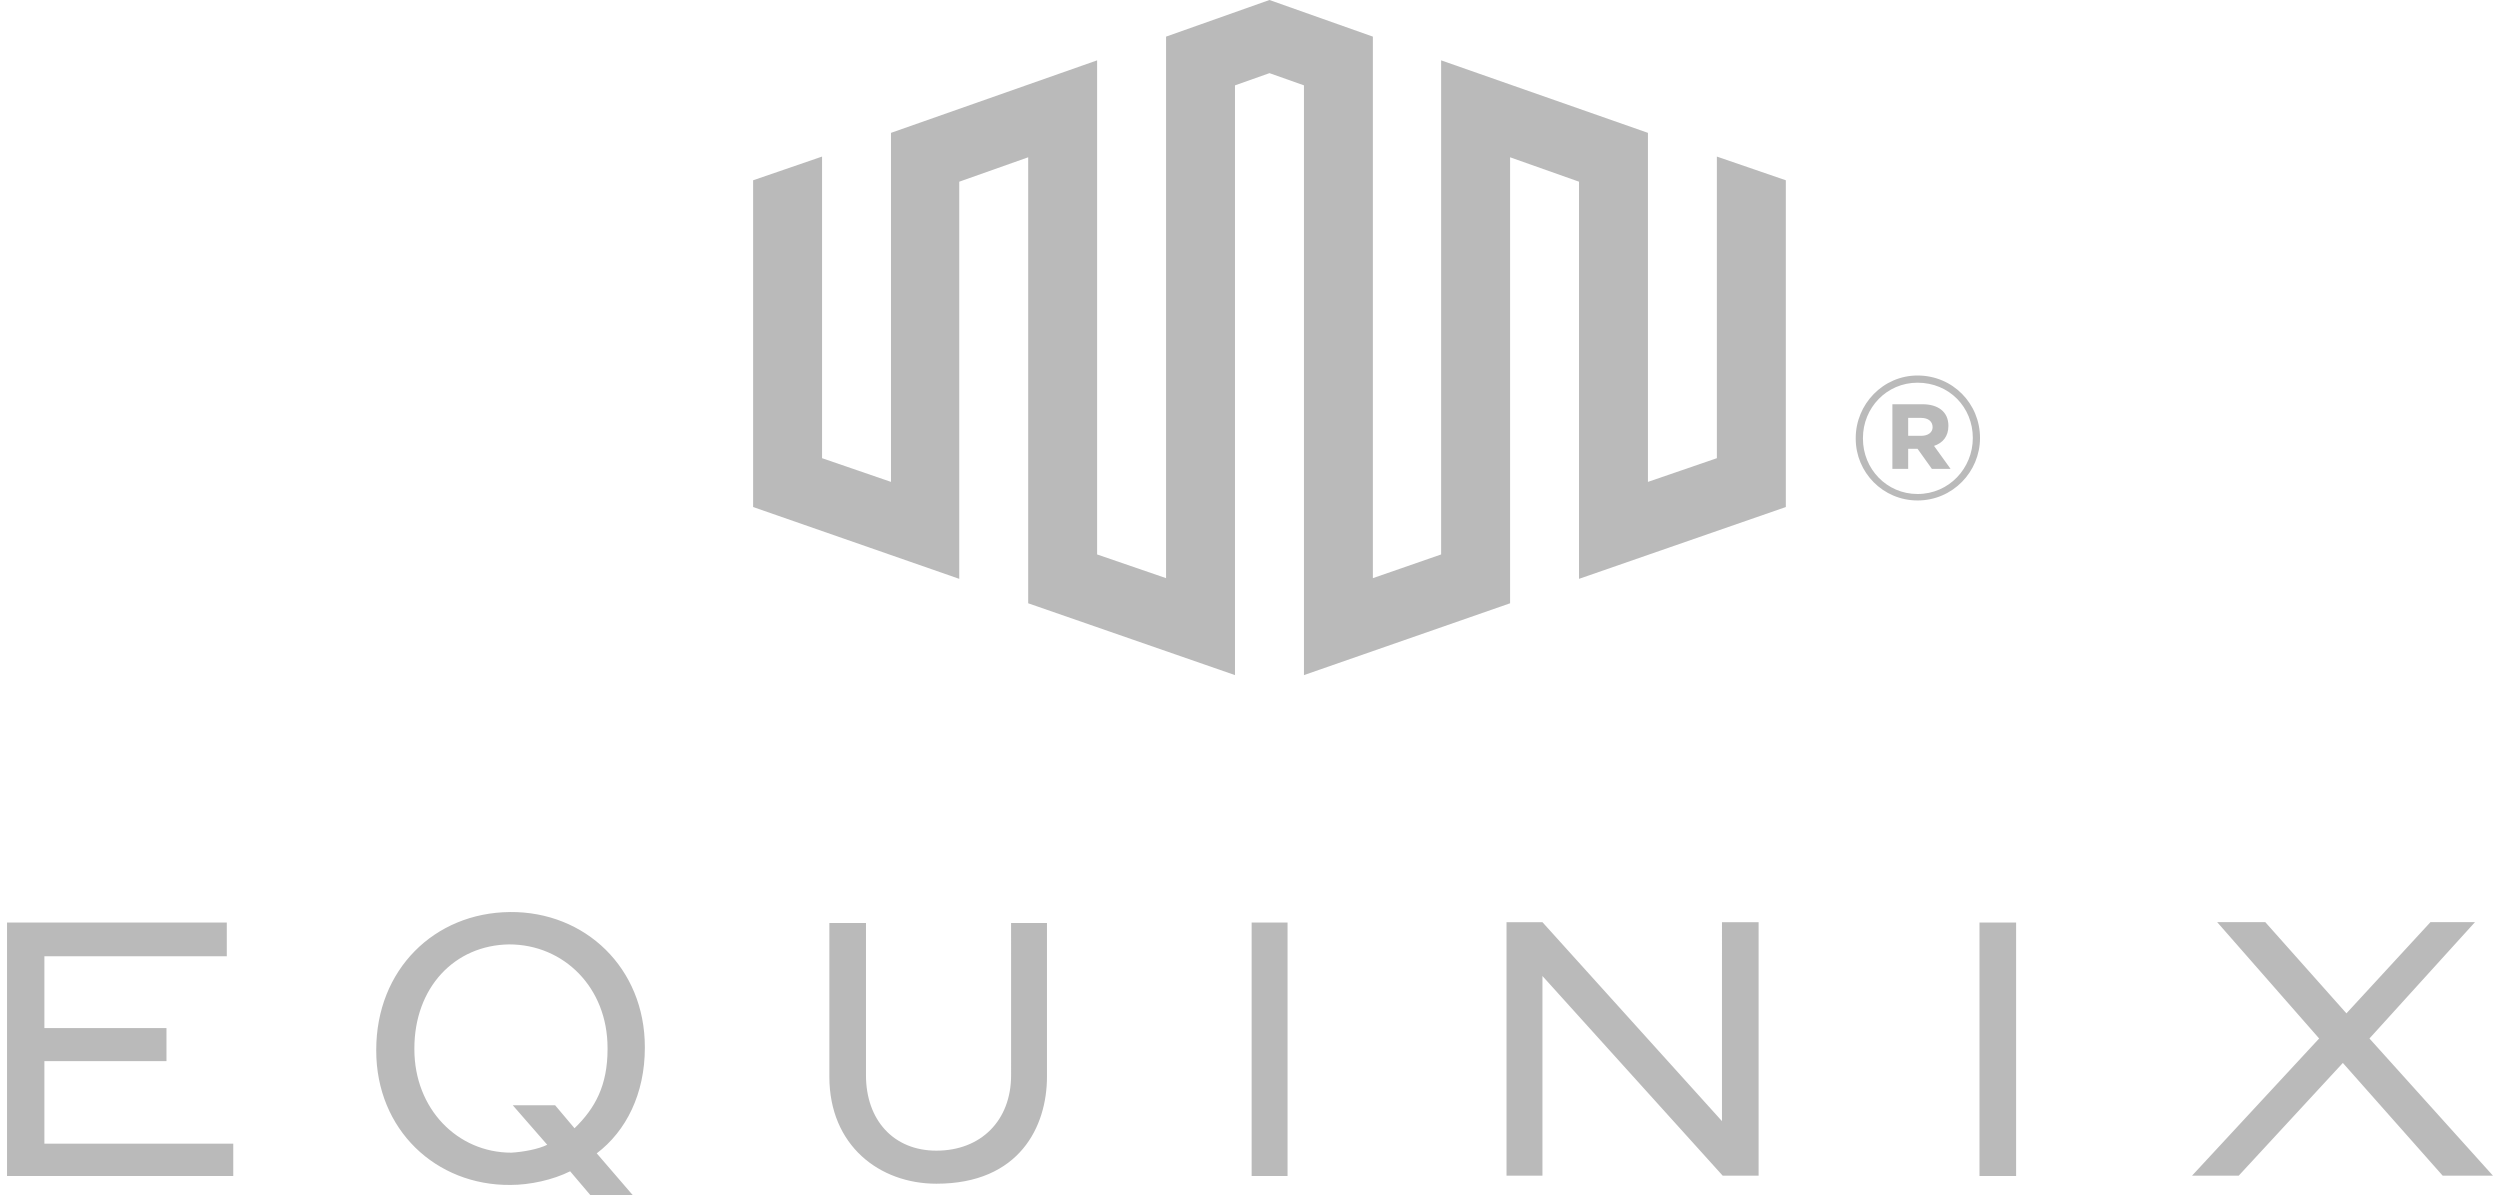
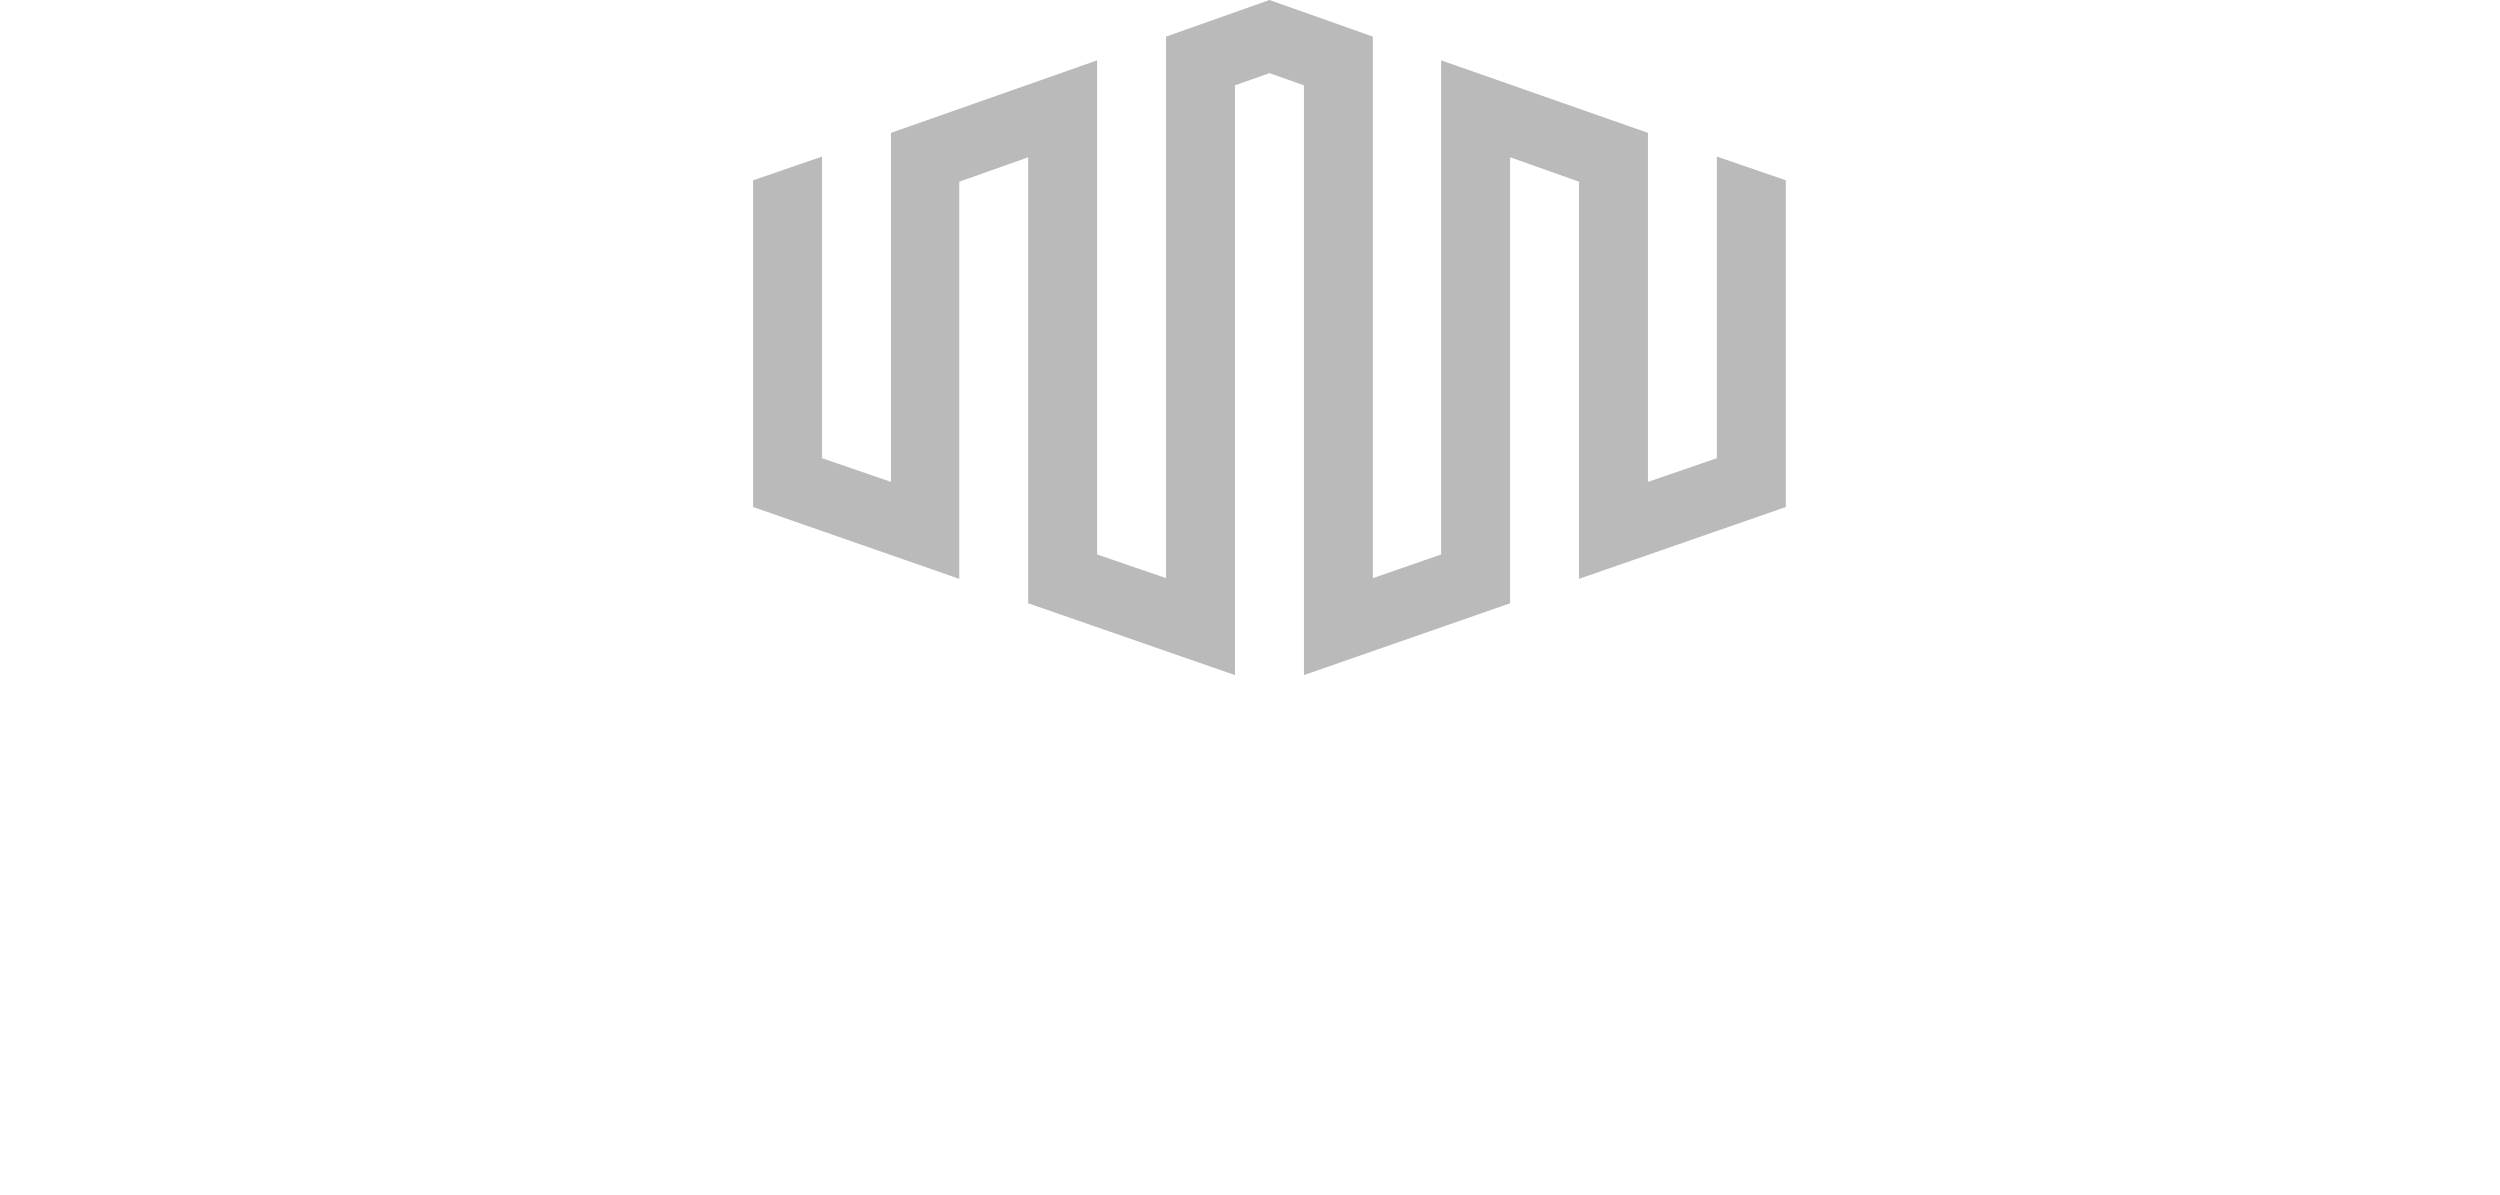
<svg xmlns="http://www.w3.org/2000/svg" height="1195" viewBox="-.002 1.115 439.225 211.138" width="2500">
  <path d="m302.1 28.78v53.29l-12.18 4.188v-61.67l-36.54-12.81v87.3l-12.06 4.188v-95.68l-18.27-6.471-18.27 6.471v95.68l-12.18-4.188v-87.3l-36.42 12.81v61.67l-12.18-4.188v-53.29l-12.18 4.188v57.73l36.42 12.69v-70.17l12.18-4.313v78.8l36.54 12.69v-104.2l6.094-2.158 6.09 2.158v104.2l36.42-12.69v-78.8l12.18 4.313v70.17l36.54-12.69v-57.73z" fill="#bababa" />
-   <path d="m6.598 188.6h21.57v-5.837h-21.57v-12.69h32.23v-5.964h-38.83v44.79h39.97v-5.71h-33.37zm170.802 2.5c0 7.994-5.328 13.32-13.2 13.32-7.615 0-12.44-5.457-12.44-13.32v-26.9h-6.471v27.15c0 12.18 8.882 18.91 18.91 18.91 14.72 0 19.54-10.15 19.54-18.91v-27.15h-6.343zm42.5 17.8h6.345v-44.79h-6.345zm83.1-9.7-31.72-35.15h-6.347v44.79h6.347v-35.28l31.85 35.28h6.343v-44.79h-6.471zm45.5 9.7h6.472v-44.79h-6.472zm68.9-24.3 18.65-20.56h-7.867l-14.85 16.12-14.34-16.12h-8.501l18.02 20.56-22.46 24.24h8.249l18.4-19.92 17.64 19.92h8.882zm-311.3 1.9c0 6.345-2.158 10.41-5.837 13.96l-3.426-4.061h-7.486l6.09 6.979c-1.52.761-4.189 1.269-6.343 1.396-9.516 0-17.13-7.74-17.13-18.27v-.127c0-10.79 7.105-18.27 16.75-18.4 9.645 0 17.38 7.615 17.38 18.27zm-17.26-24.24c-13.33.129-23.61 10.15-23.61 24.36v.127c0 13.96 10.54 23.86 23.73 23.73 3.426 0 7.486-.889 10.53-2.411l3.555 4.187h7.486l-6.343-7.36c5.204-3.934 8.501-10.53 8.501-18.65v-.127c0-13.96-10.53-23.98-23.85-23.86" fill="#bababa" />
-   <path d="m335.9 78.12v-3.169h2.287c1.268 0 2.03.634 2.03 1.649 0 .887-.762 1.52-2.03 1.52zm-2.788 5.837h2.788v-3.55h1.653l2.535 3.55h3.302l-2.921-4.06c1.525-.505 2.54-1.649 2.54-3.55 0-2.54-1.906-3.807-4.57-3.807h-5.328zm4.441 4.441c-5.456 0-9.645-4.441-9.645-9.769v-.129c0-5.327 4.188-9.768 9.645-9.768 5.58 0 9.769 4.312 9.769 9.768 0 5.333-4.189 9.898-9.769 9.898m0 1.143c6.214 0 11.04-5.075 11.04-11.04 0-6.09-4.822-11.04-11.04-11.04-6.094 0-10.92 5.075-10.92 11.04v.128c0 5.966 4.822 10.91 10.92 10.91" fill="#bababa" />
</svg>